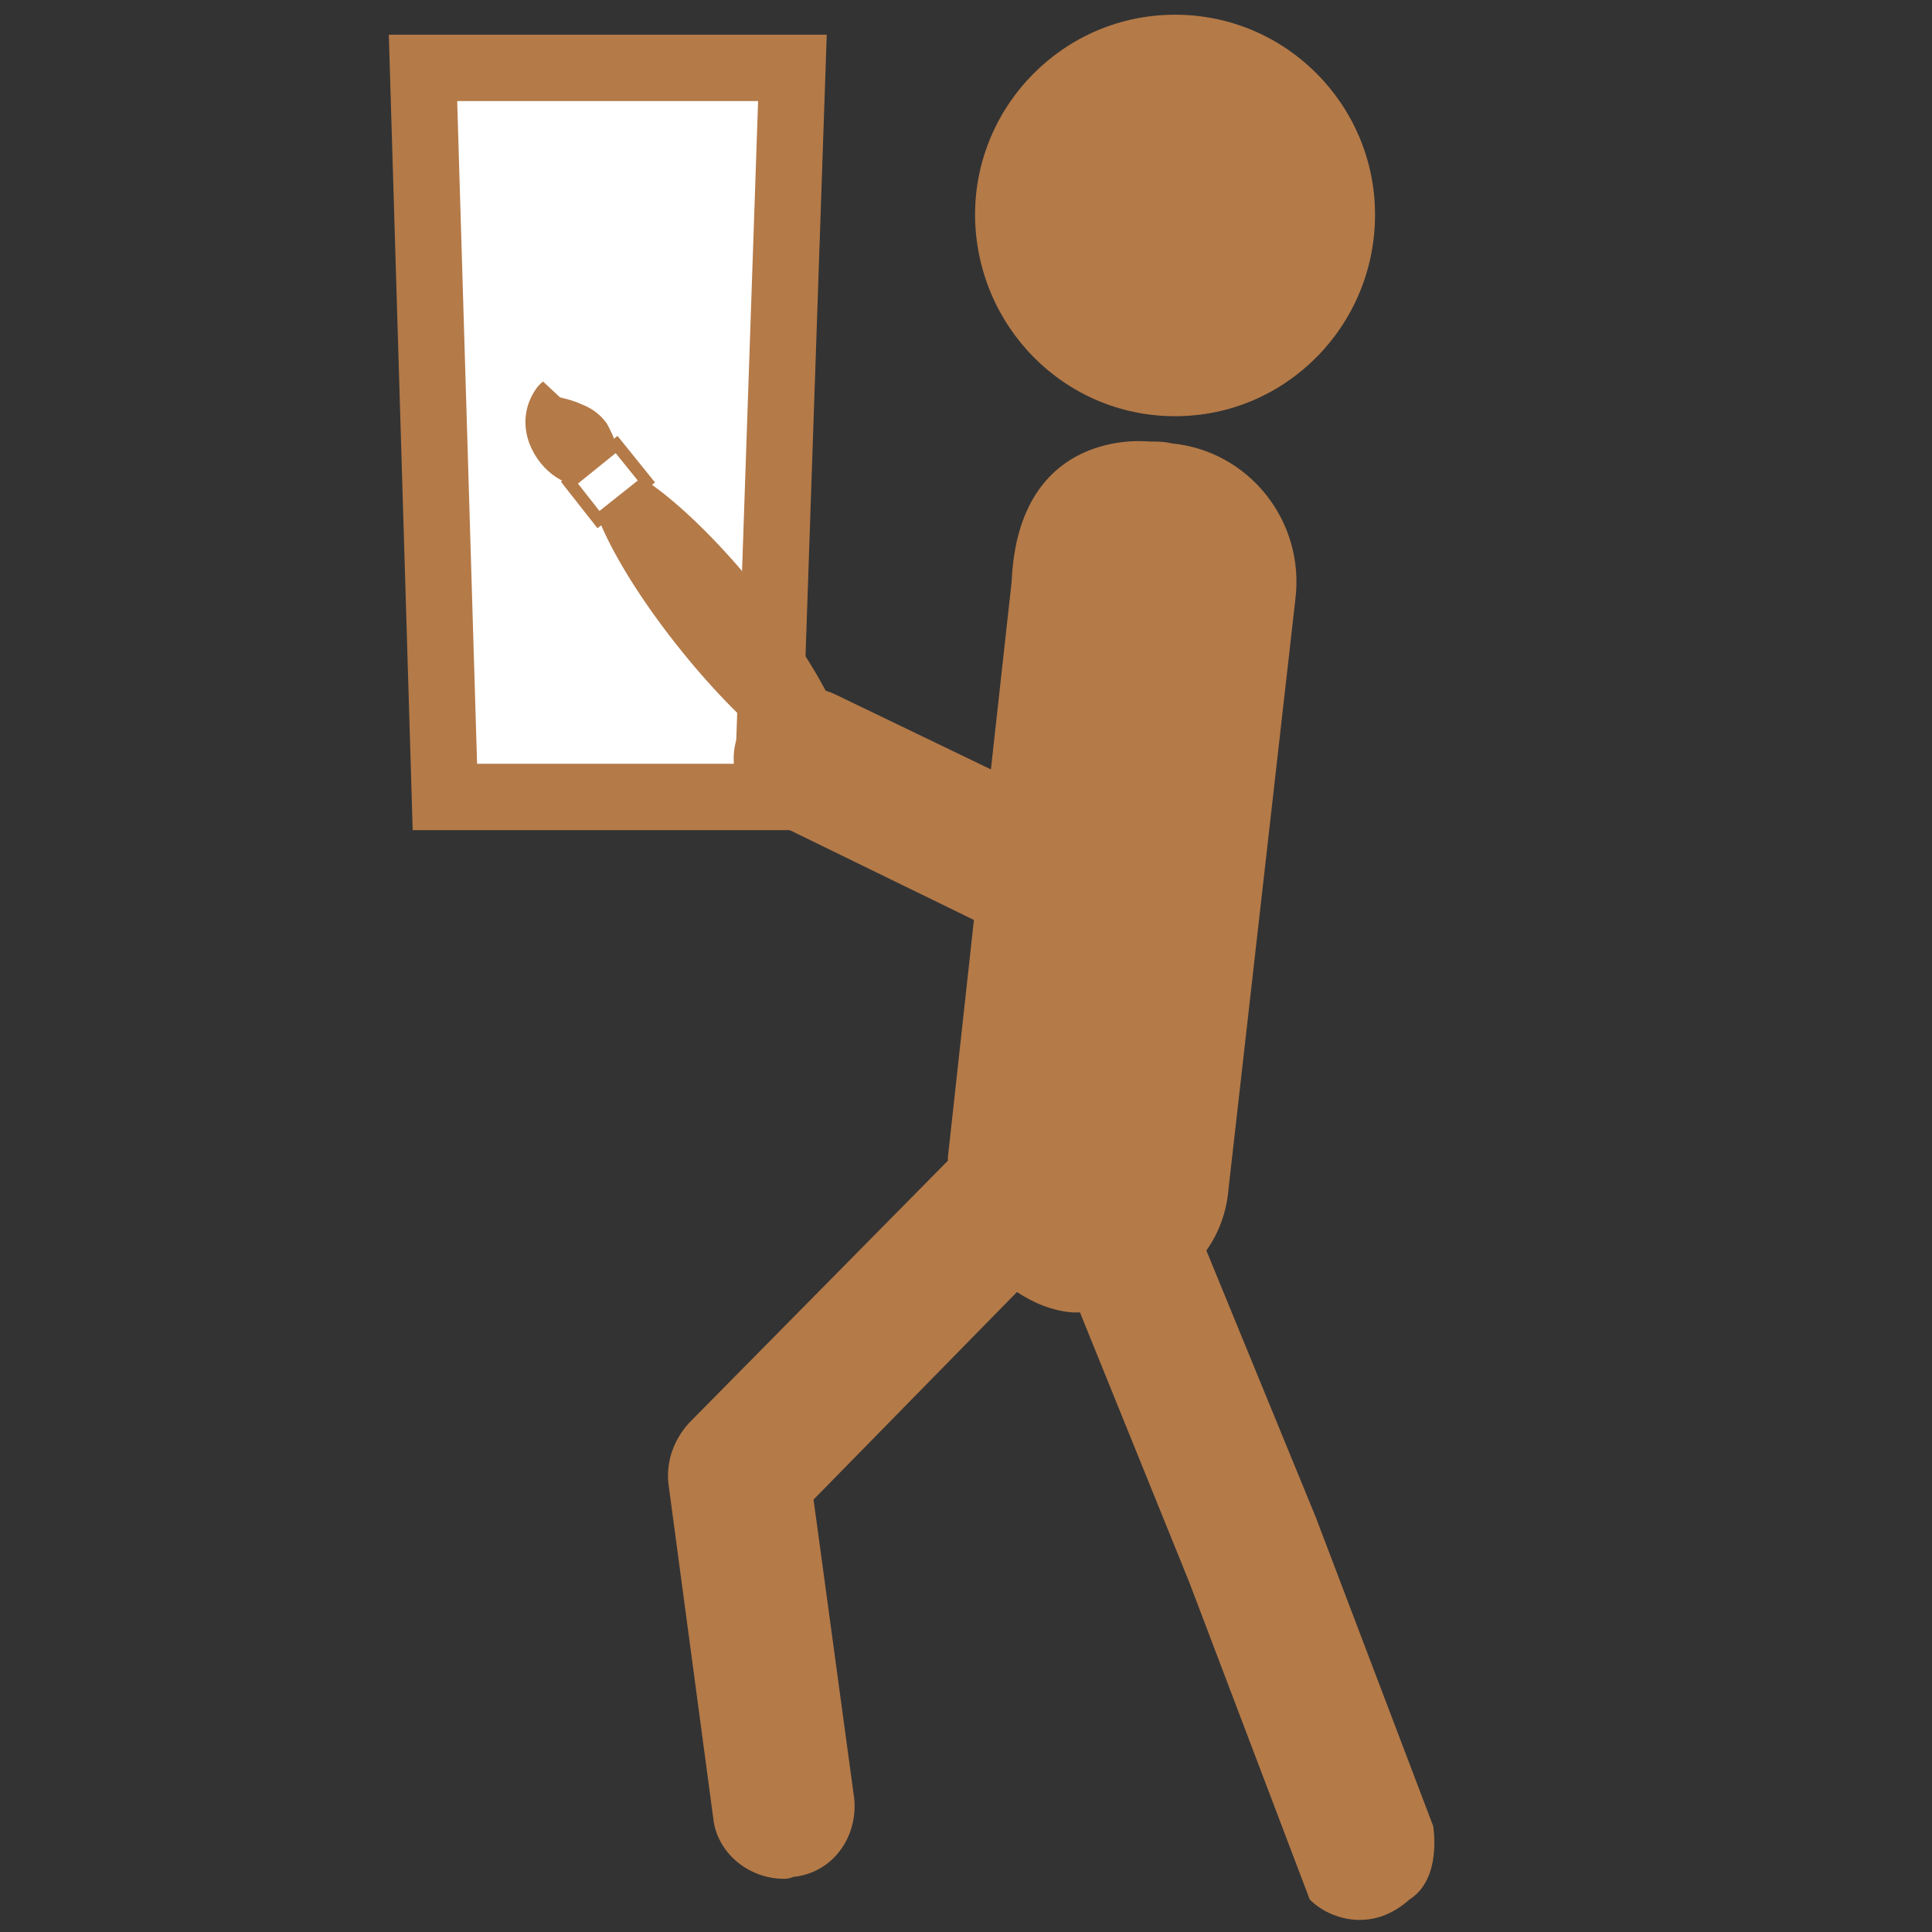
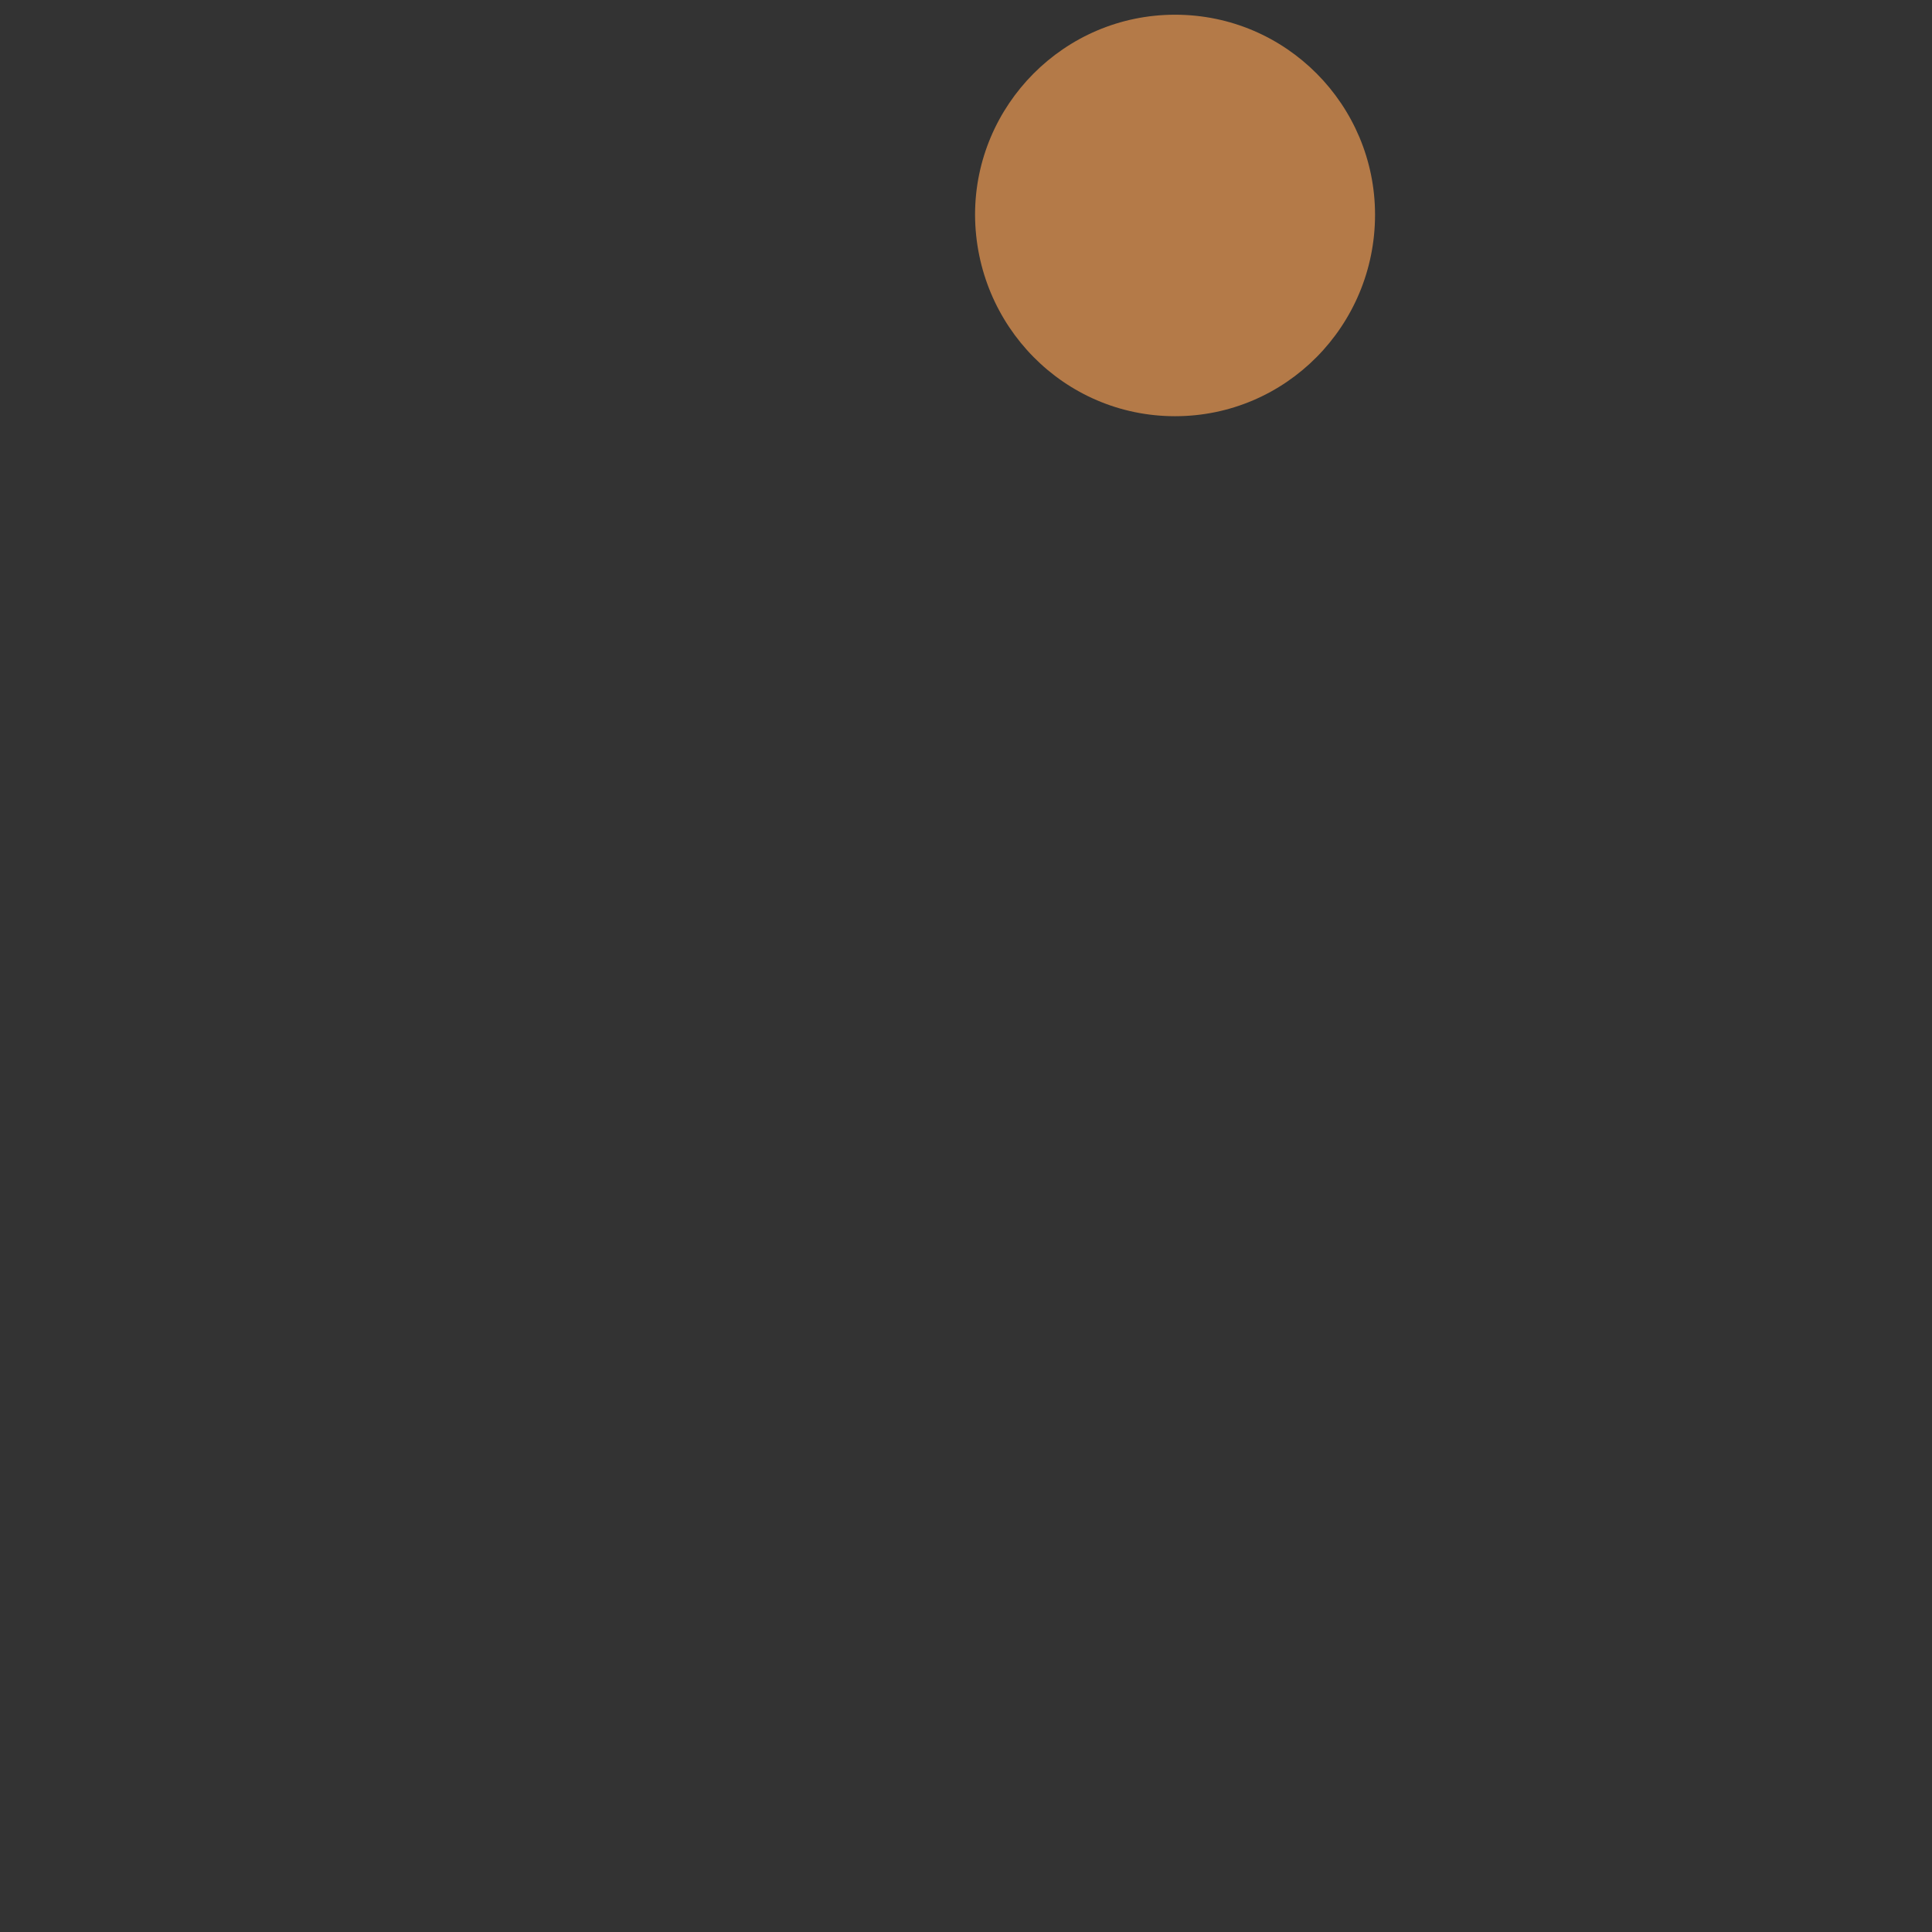
<svg xmlns="http://www.w3.org/2000/svg" version="1.1" id="Capa_1" x="0px" y="0px" viewBox="0 0 512 512" style="enable-background:new 0 0 512 512;" xml:space="preserve">
  <rect x="0" y="0" width="512" height="512" fill="#333333" stroke="none" />
  <style type="text/css">
	.st0{fill-rule:evenodd;clip-rule:evenodd;fill:#B47A48;}
	.st1{fill:#FFFFFF;stroke:#B47A48;stroke-width:17.582;stroke-miterlimit:10;}
	.st2{fill:#B47A48;}
	.st3{fill:#FFFFFF;stroke:#B47A48;stroke-width:3.24;stroke-miterlimit:10;}
</style>
  <g>
    <path class="st0" d="M311.4,110.3c29.4,0,53-24,53-53.4c0-29-23.5-53-53-53c-29.4,0-53,24-53,53C258.5,86.3,282,110.3,311.4,110.3   L311.4,110.3z" />
    <g>
-       <polygon class="st1" points="203.4,211.2 117.9,211.2 112.1,18 210,18   " />
      <g>
        <g>
          <g>
-             <path class="st2" d="M200.7,156.2c-18.2-22.6-37.4-37.1-43-32.7c-5.6,4.4,4.6,26.3,22.9,49c18.2,22.6,37.4,37.1,42.9,32.7       C229.1,200.7,218.9,178.8,200.7,156.2z" />
-             <path class="st2" d="M148.4,105.3c1.5,0.4,3.5,0.8,5.6,1.8c2.1,0.8,4.6,2.1,6.8,5.1c1,1.9,1.9,3.6,2.3,5.4       c0.4,1.9,0.8,3.7,0.1,5.1c-8.8,16.3-32-4.1-21.1-19.7c1-1.4,1.9-1.9,1.8-1.9L148.4,105.3z" />
-             <polygon class="st3" points="150.9,127.9 163.4,117.8 171.3,127.6 158.6,137.7      " />
-           </g>
+             </g>
        </g>
      </g>
    </g>
-     <path class="st0" d="M379.8,483.9l-31.1-81.8l-29-70.7c3.4-4.8,5.4-10.3,5.9-16.6l17.7-156.1c2.5-20.5-12.2-39.2-32.8-41.2   c-1.9-0.5-4.3-0.5-6.3-0.5c0,0-34.3-4-36.1,37.1l-5.5,49.8L221.3,184c-4-1.9-8.4-1.9-12.8-0.9c0,0-7.9,1.5-12.3,10.3   c-4.5,9.1,0,20,8.8,24.5l53.1,25.9l-6.9,62.9c0,0,0,0.5,0,0.9l-68.7,69.6c-3.9,4.4-5.9,9.8-5.4,15.7l11.9,88.8   c0.9,9.3,9.4,16.2,18.7,16.2c0.5,0,1.5,0,2.5-0.5c10.3-1,17.1-10.3,16.2-20.6l-10.8-79.4l53.9-55c4.4,2.9,9.4,5,14.7,5.4   c0.5,0,1.5,0,2,0l29,71.6l31.9,84c3.4,3.4,8.4,5.4,13.2,5.4c5,0,9.4-2,13.2-5.4C382.3,497.9,379.8,483.9,379.8,483.9z" />
  </g>
</svg>